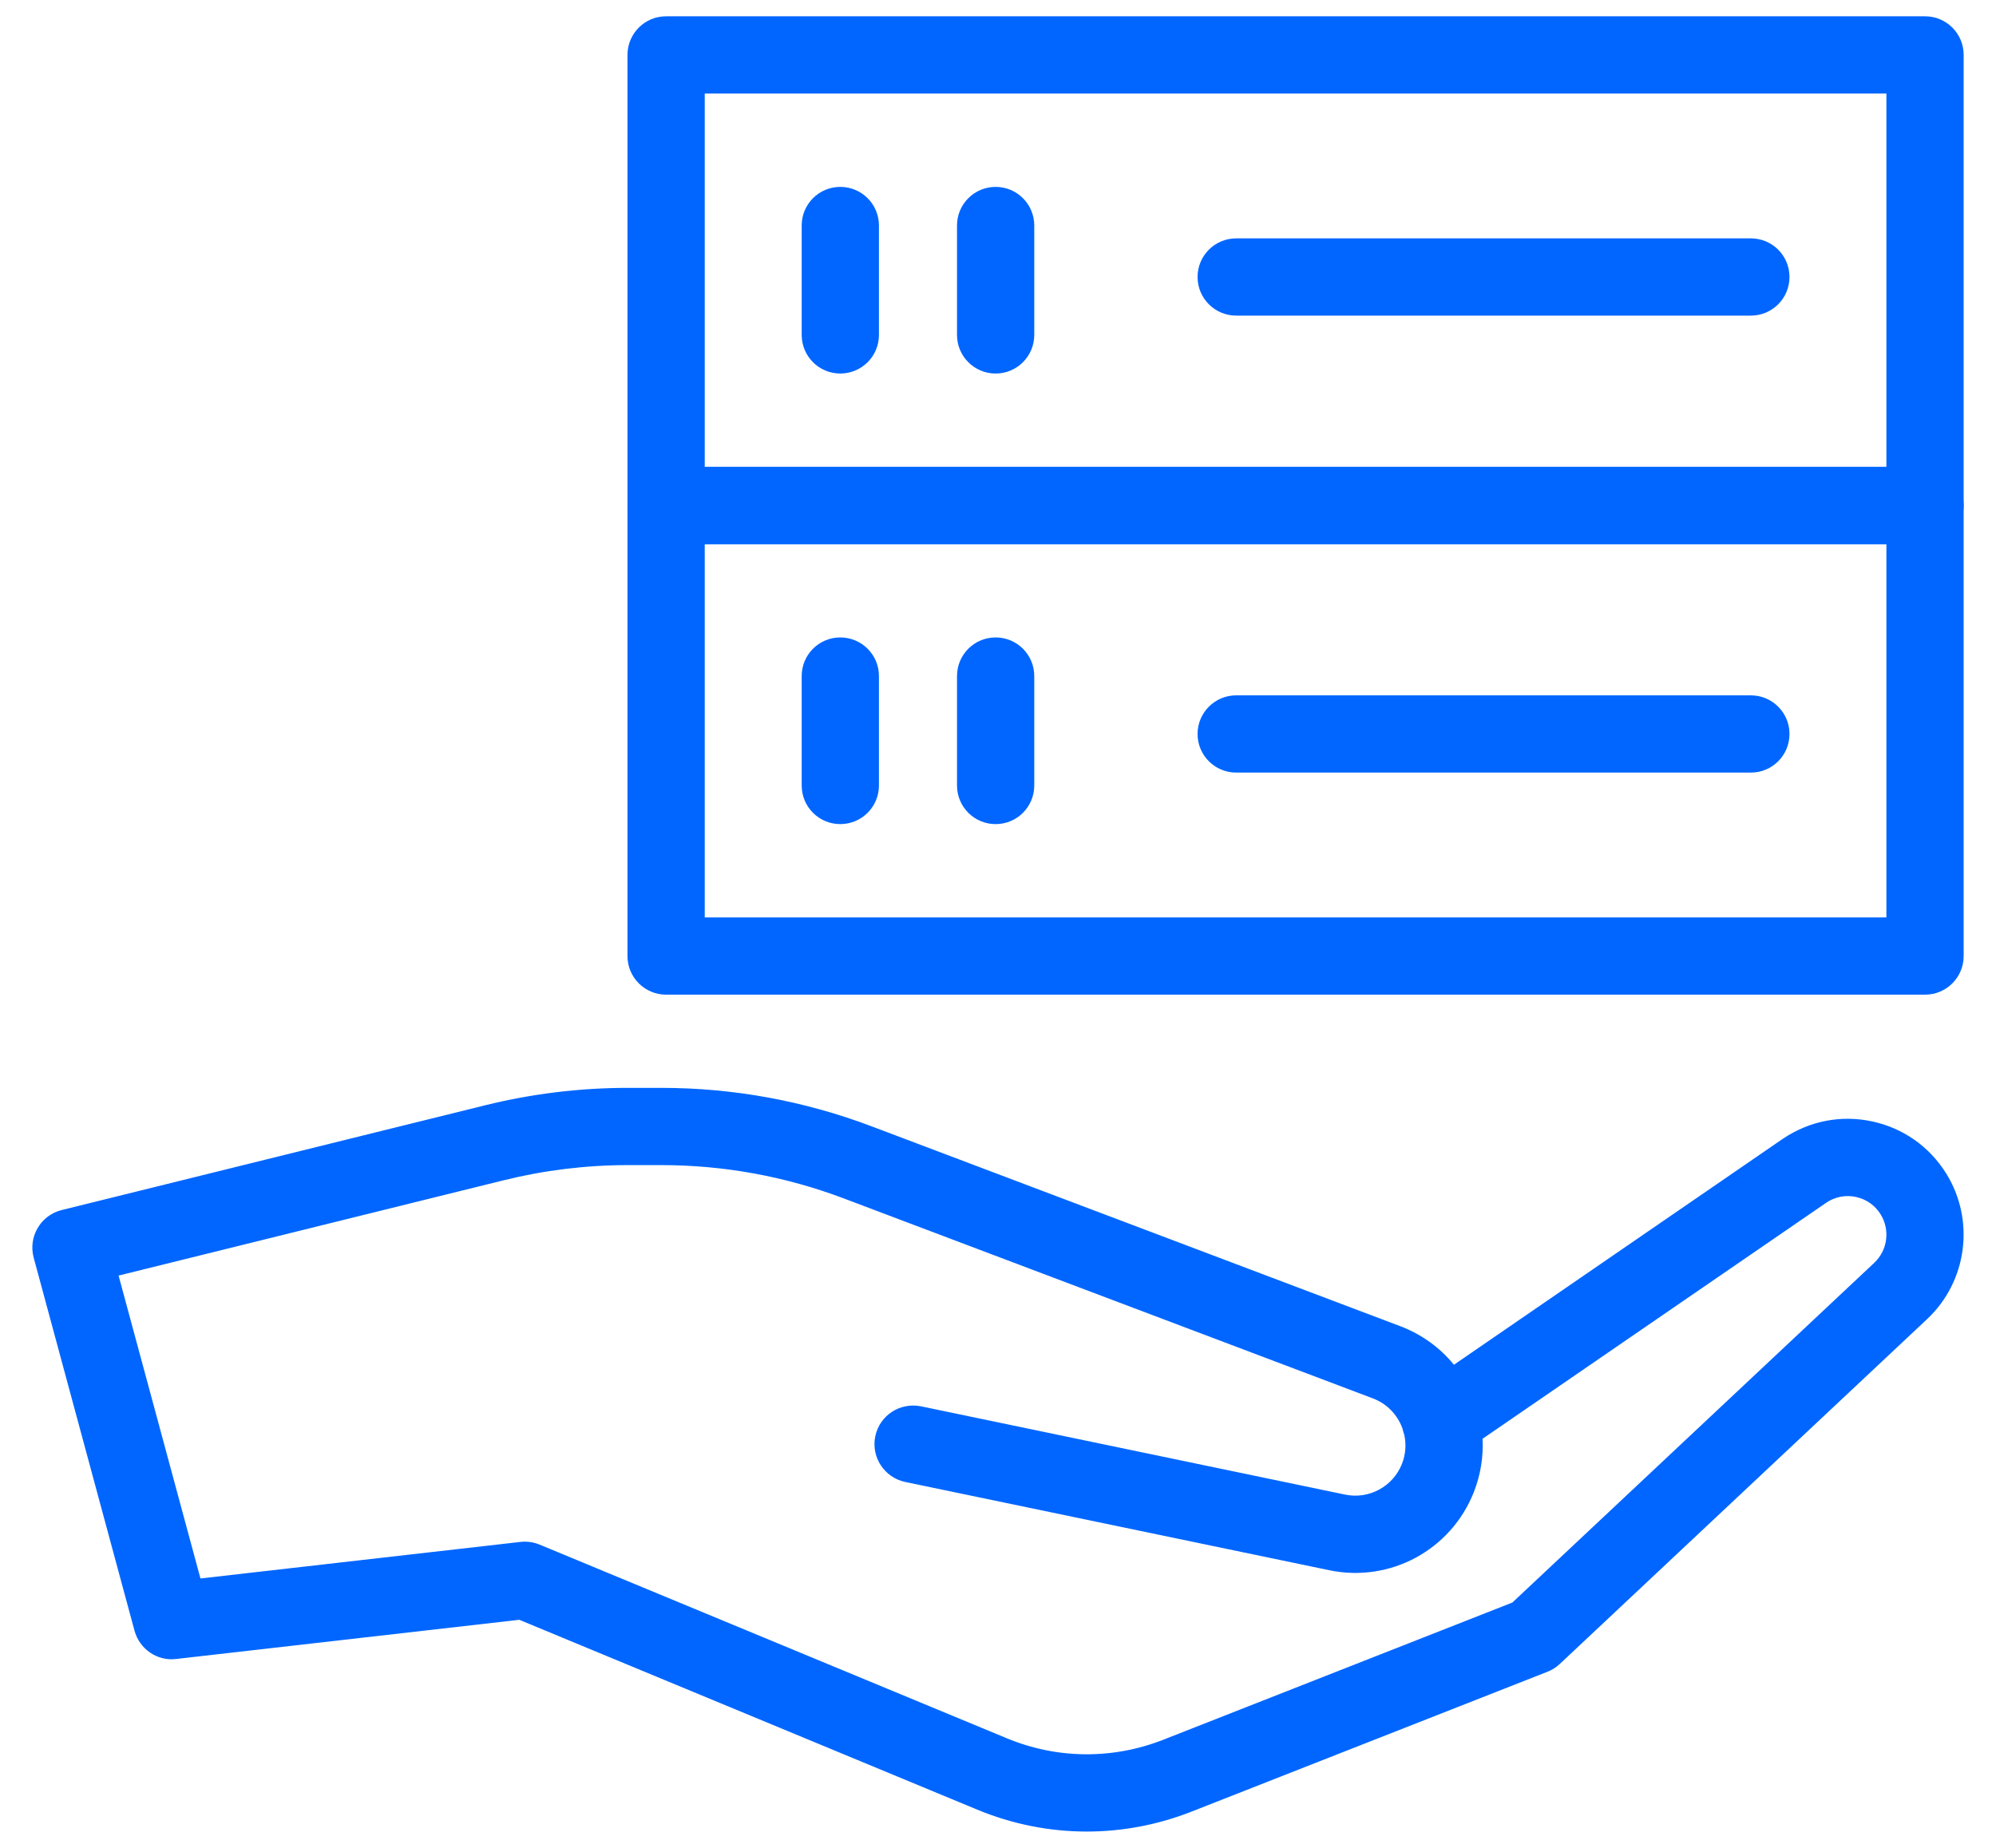
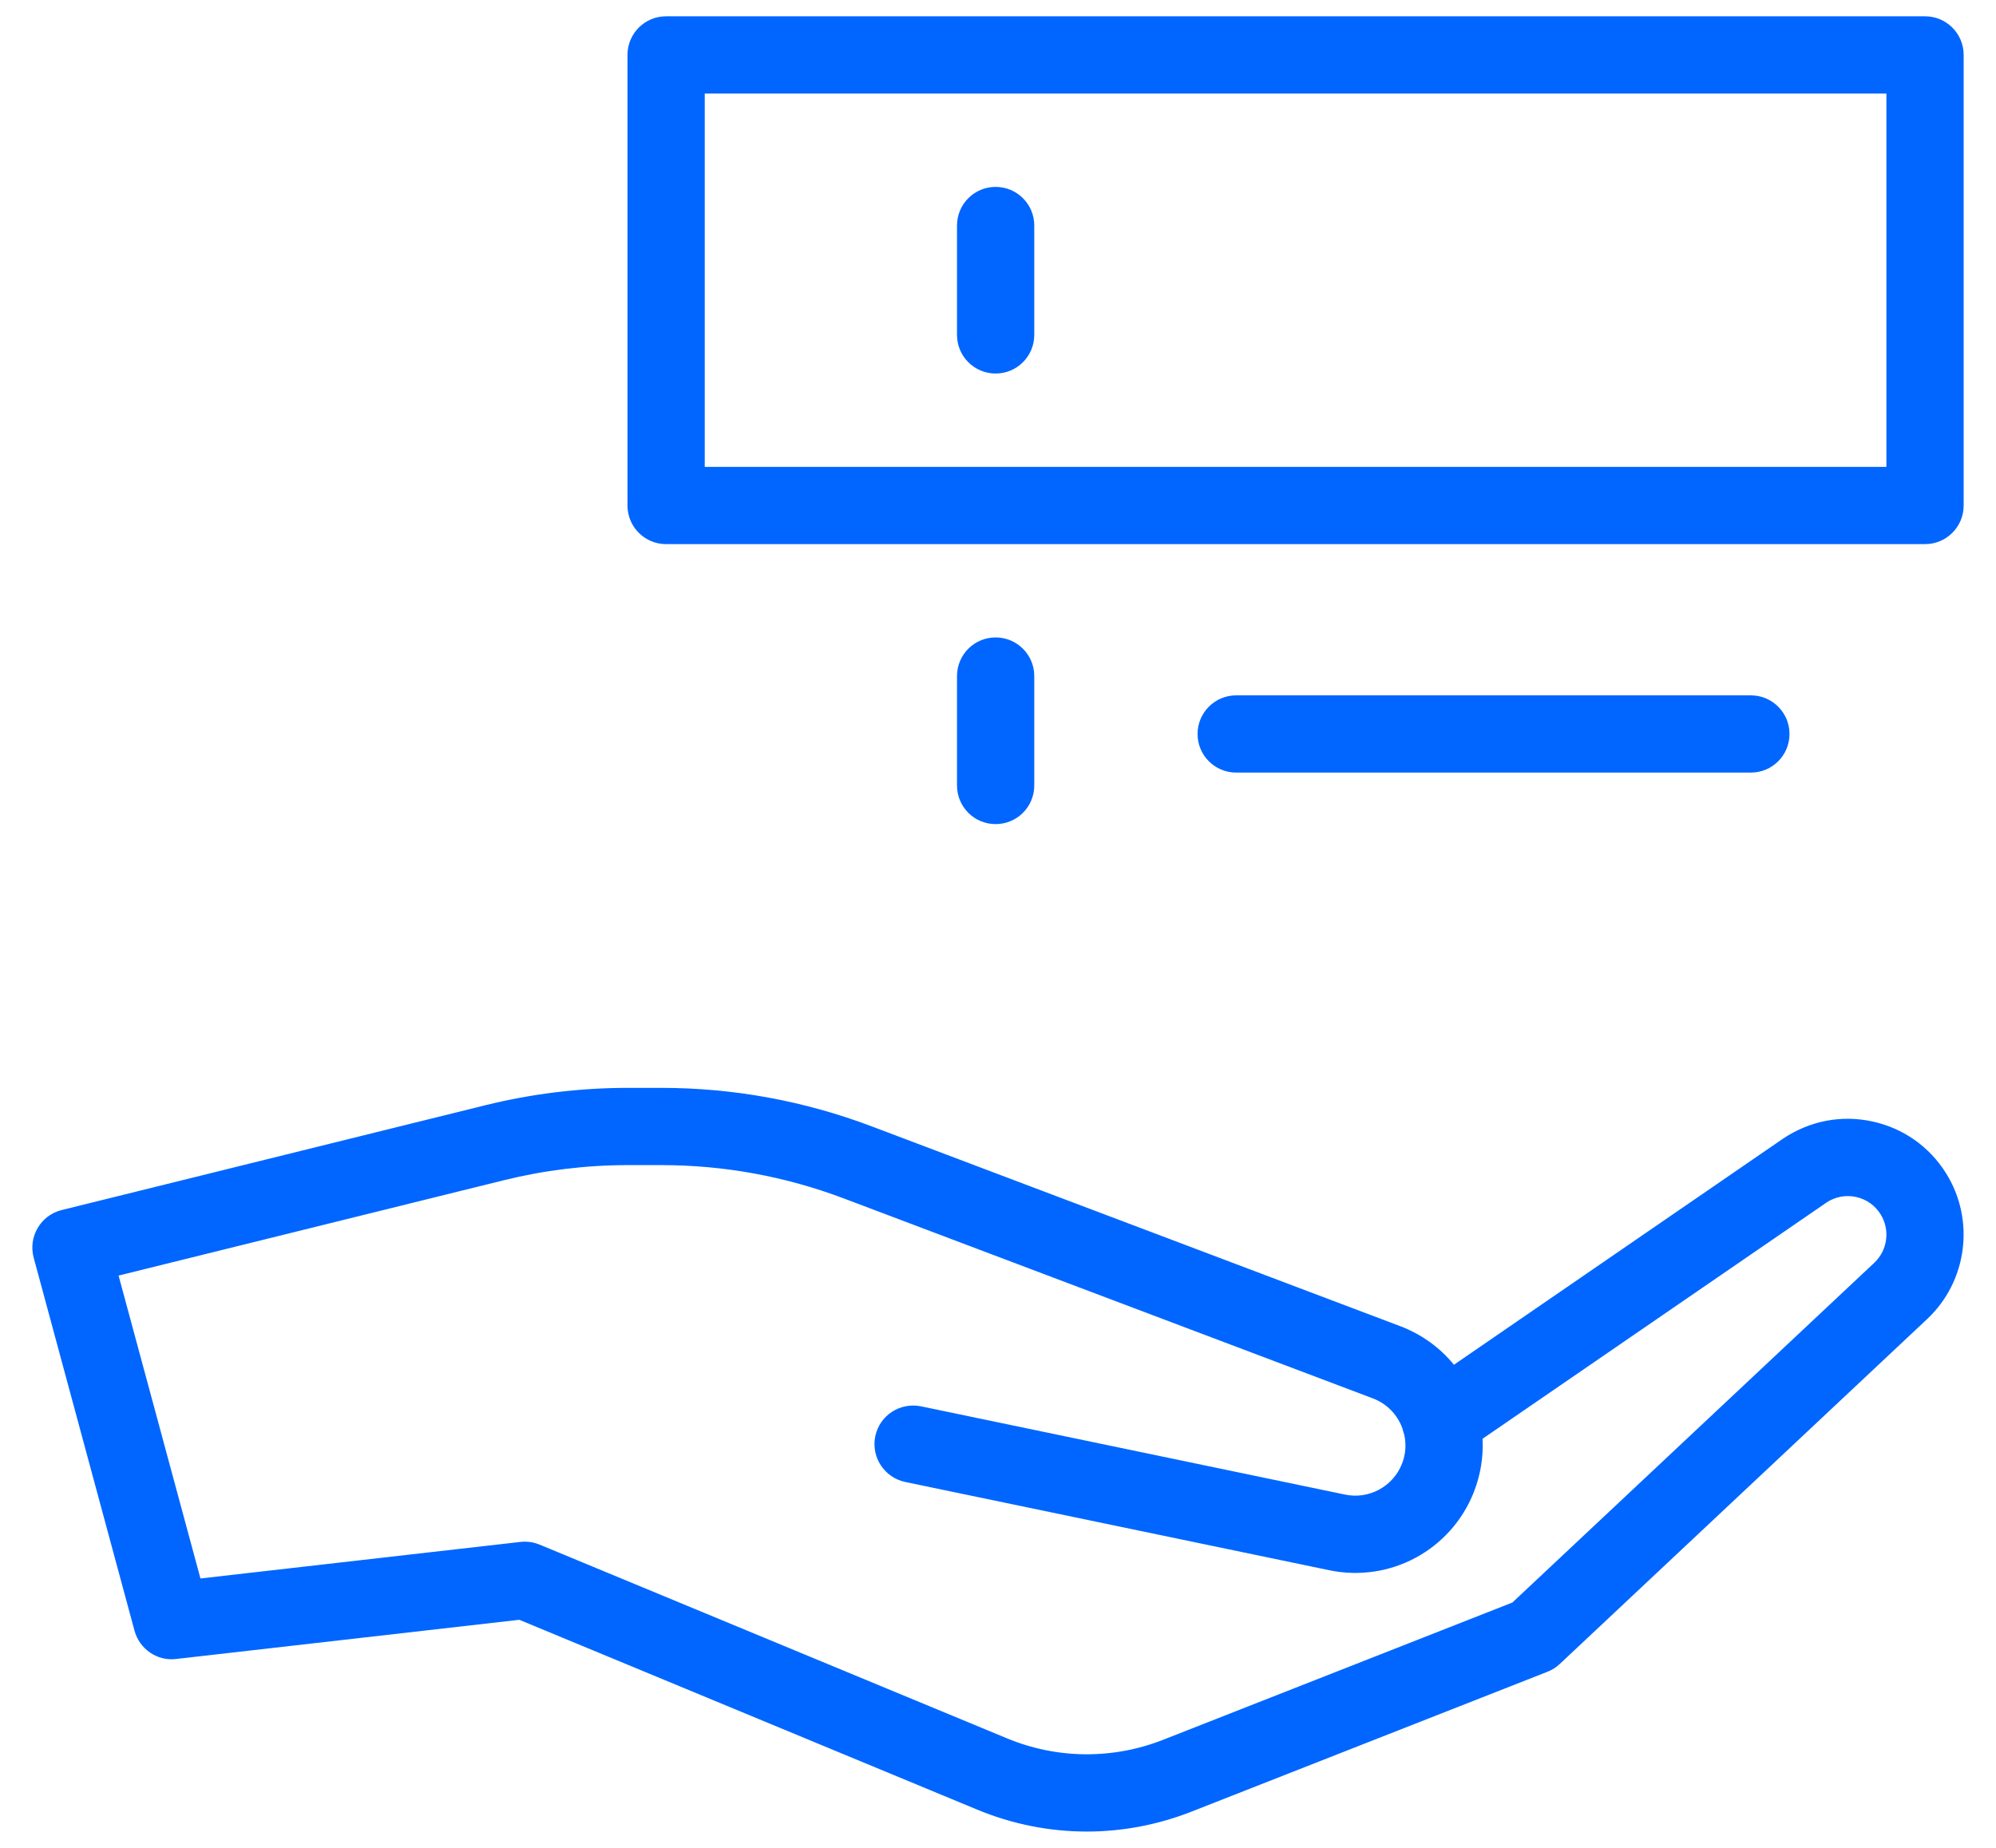
<svg xmlns="http://www.w3.org/2000/svg" width="54" height="50" viewBox="0 0 54 50" fill="none">
  <path d="M29.402 49.559C28.396 49.559 27.391 49.361 26.438 48.966L14.049 43.829L4.767 44.889C4.257 44.954 3.774 44.623 3.639 44.124L0.911 34.029C0.838 33.757 0.877 33.469 1.02 33.226C1.162 32.984 1.396 32.809 1.669 32.742L13.126 29.907C14.387 29.595 15.687 29.436 16.985 29.436H17.889C19.84 29.436 21.755 29.787 23.579 30.476L37.884 35.885C38.46 36.105 38.956 36.463 39.335 36.928L48.246 30.805C48.971 30.324 49.819 30.164 50.656 30.345C51.489 30.526 52.197 31.024 52.65 31.748C53.439 33.011 53.225 34.671 52.137 35.692L42.2 45.023C42.103 45.114 41.99 45.186 41.868 45.234L32.237 49.019C31.321 49.379 30.36 49.559 29.402 49.559ZM14.199 41.715C14.335 41.715 14.472 41.742 14.599 41.795L27.238 47.035C28.597 47.599 30.101 47.613 31.473 47.074L40.916 43.362L50.706 34.17C51.069 33.829 51.14 33.277 50.877 32.855C50.726 32.613 50.49 32.448 50.212 32.388C49.936 32.328 49.651 32.381 49.416 32.538L40.109 38.931C40.135 39.417 40.056 39.908 39.873 40.375C39.254 41.942 37.609 42.831 35.962 42.488L24.491 40.1C23.926 39.981 23.563 39.428 23.68 38.863C23.798 38.299 24.345 37.939 24.917 38.053L36.388 40.441C37.035 40.577 37.685 40.226 37.929 39.609C38.029 39.355 38.049 39.082 37.991 38.821C37.971 38.766 37.954 38.71 37.943 38.654C37.932 38.623 37.919 38.593 37.906 38.562C37.757 38.226 37.487 37.97 37.144 37.839L22.84 32.432C21.253 31.831 19.586 31.526 17.889 31.526H16.985C15.855 31.526 14.726 31.664 13.628 31.936L3.208 34.515L5.423 42.711L14.08 41.722C14.119 41.717 14.159 41.715 14.199 41.715Z" fill="#0066FF" />
  <path d="M52.08 14.723H18.021C17.443 14.723 16.976 14.256 16.976 13.678V1.486C16.976 0.908 17.443 0.441 18.021 0.441H52.08C52.658 0.441 53.125 0.908 53.125 1.486V13.678C53.125 14.256 52.658 14.723 52.08 14.723ZM19.066 12.633H51.035V2.531H19.066V12.633Z" fill="#0066FF" />
-   <path d="M22.733 10.107C22.156 10.107 21.689 9.64 21.689 9.062V6.102C21.689 5.524 22.156 5.057 22.733 5.057C23.311 5.057 23.779 5.524 23.779 6.102V9.062C23.779 9.64 23.311 10.107 22.733 10.107Z" fill="#0066FF" />
  <path d="M26.936 10.107C26.358 10.107 25.891 9.64 25.891 9.062V6.102C25.891 5.524 26.358 5.057 26.936 5.057C27.513 5.057 27.981 5.524 27.981 6.102V9.062C27.981 9.64 27.513 10.107 26.936 10.107Z" fill="#0066FF" />
-   <path d="M47.368 8.54H33.444C32.867 8.54 32.399 8.072 32.399 7.495C32.399 6.917 32.867 6.45 33.444 6.45H47.368C47.946 6.45 48.413 6.917 48.413 7.495C48.413 8.072 47.946 8.54 47.368 8.54Z" fill="#0066FF" />
-   <path d="M52.08 26.914H18.021C17.443 26.914 16.976 26.446 16.976 25.869V13.678C16.976 13.1 17.443 12.633 18.021 12.633H52.08C52.658 12.633 53.125 13.1 53.125 13.678V25.869C53.125 26.446 52.658 26.914 52.08 26.914ZM19.066 24.824H51.035V14.723H19.066V24.824Z" fill="#0066FF" />
-   <path d="M22.733 22.299C22.156 22.299 21.689 21.832 21.689 21.254V18.293C21.689 17.715 22.156 17.248 22.733 17.248C23.311 17.248 23.779 17.715 23.779 18.293V21.254C23.779 21.832 23.311 22.299 22.733 22.299Z" fill="#0066FF" />
  <path d="M26.936 22.299C26.358 22.299 25.891 21.832 25.891 21.254V18.293C25.891 17.715 26.358 17.248 26.936 17.248C27.513 17.248 27.981 17.715 27.981 18.293V21.254C27.981 21.832 27.513 22.299 26.936 22.299Z" fill="#0066FF" />
  <path d="M47.368 20.905H33.444C32.867 20.905 32.399 20.438 32.399 19.86C32.399 19.283 32.867 18.815 33.444 18.815H47.368C47.946 18.815 48.413 19.283 48.413 19.86C48.413 20.438 47.946 20.905 47.368 20.905Z" fill="#0066FF" />
</svg>